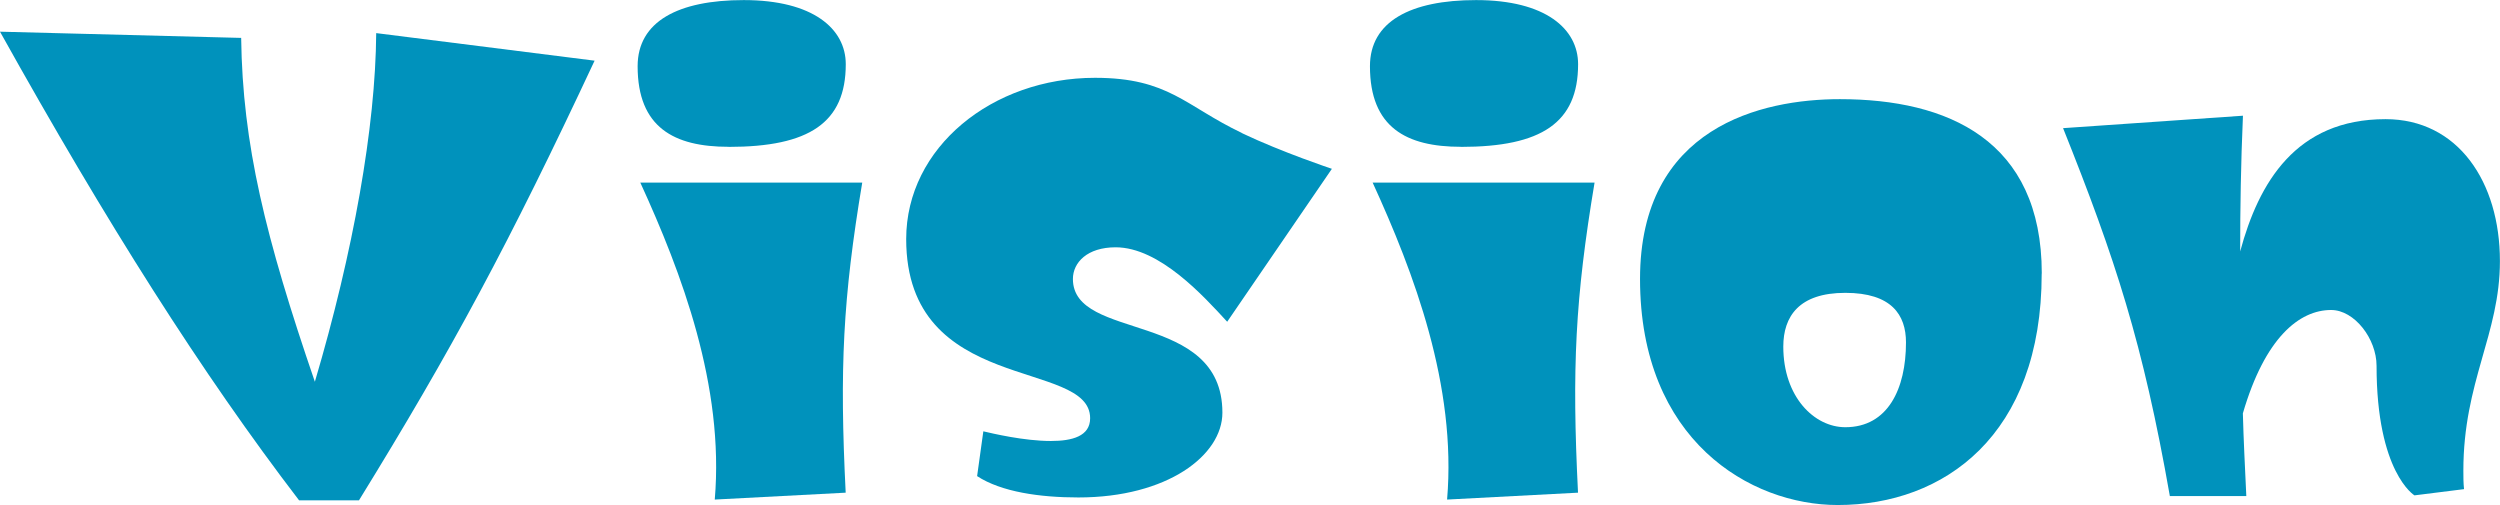
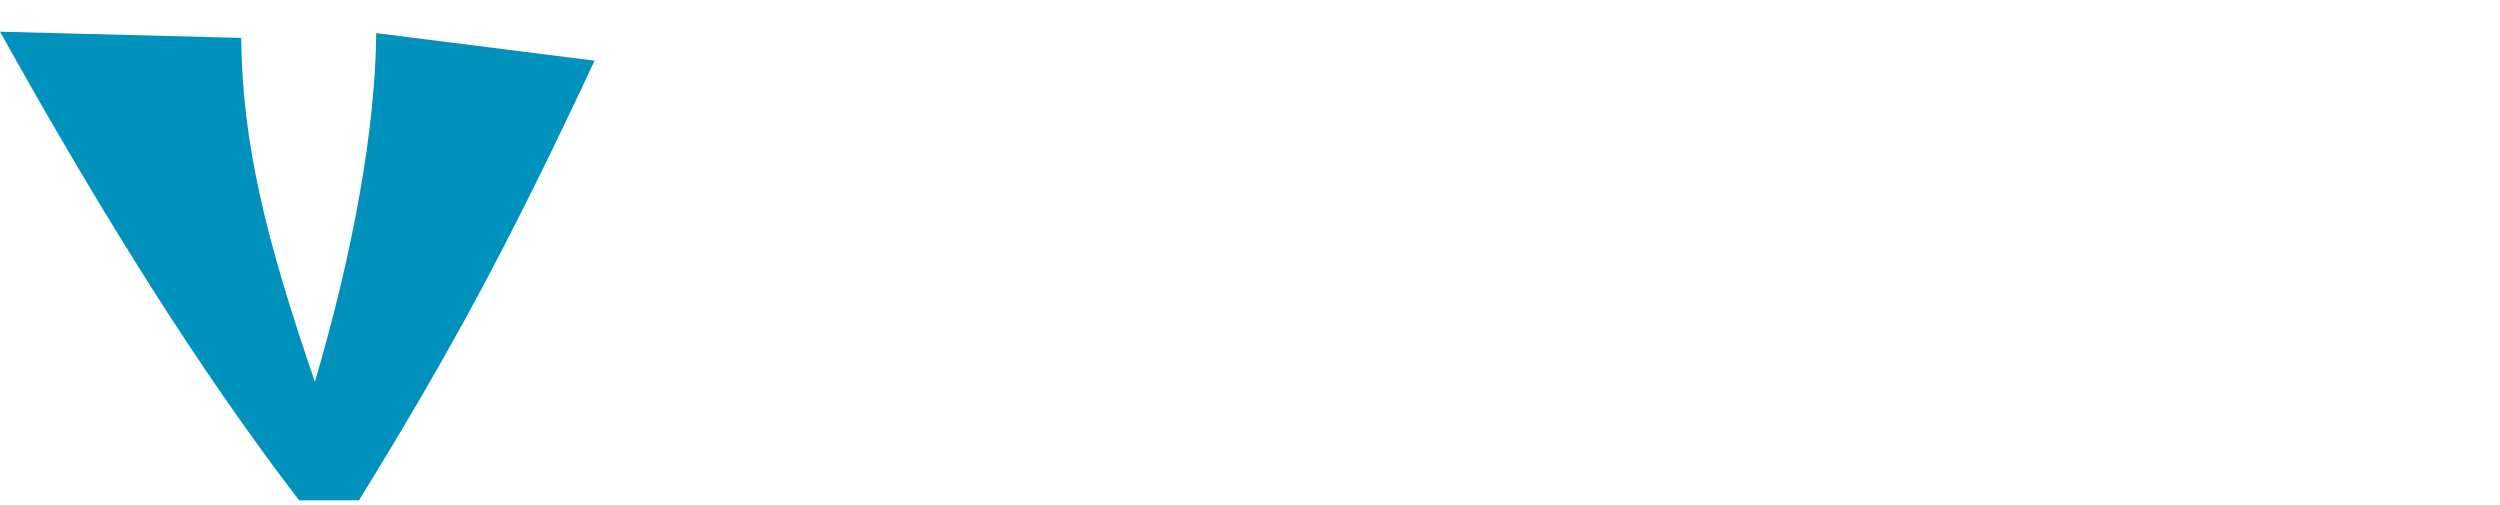
<svg xmlns="http://www.w3.org/2000/svg" id="_レイヤー_2" viewBox="0 0 297.51 60.11">
  <defs>
    <style>.cls-1{fill:#0092bc;stroke-width:0px;}</style>
  </defs>
  <g id="_レイヤー_1-2">
    <path class="cls-1" d="m44.77,3.94l25.99,3.28c-10.17,21.73-16.97,34.36-28.04,52.32h-7.13C24.03,44.44,12.71,26.57,0,3.77l28.7.74c.16,12.63,2.87,23.7,8.77,40.92,4.59-15.5,7.22-30.34,7.3-41.49Z" />
-     <path class="cls-1" d="m86.7,17.47c-6.48,0-10.82-2.3-10.82-9.59,0-5.33,4.84-7.87,12.63-7.87,8.28,0,12.14,3.44,12.14,7.63,0,6.97-4.35,9.84-13.94,9.84Zm15.91,4.26c-2.3,13.78-2.71,22.06-1.97,36.9l-15.58.82c1.15-13.53-3.94-26.98-8.86-37.72h26.4Z" />
-     <path class="cls-1" d="m147.76,15.83c4.84,2.3,10.74,4.26,10.74,4.26l-12.46,18.2c-2.79-3.03-8.04-8.86-13.28-8.86-3.36,0-5.08,1.8-5.08,3.77,0,7.46,17.79,3.69,17.79,15.91,0,5.08-6.56,10.09-17.14,10.09-4.59,0-9.18-.66-12.05-2.54l.74-5.33c1.07.25,4.84,1.15,8.04,1.15,2.54,0,4.67-.57,4.67-2.71,0-7.13-21.89-2.71-21.89-21.32,0-10.91,10.25-19.19,22.47-19.19,8.77,0,10.74,3.36,17.47,6.56Z" />
-     <path class="cls-1" d="m173.85,17.47c-6.48,0-10.82-2.3-10.82-9.59,0-5.33,4.84-7.87,12.63-7.87,8.28,0,12.14,3.44,12.14,7.63,0,6.97-4.35,9.84-13.94,9.84Zm15.91,4.26c-2.3,13.78-2.71,22.06-1.97,36.9l-15.58.82c1.15-13.53-3.94-26.98-8.86-37.72h26.4Z" />
-     <path class="cls-1" d="m242.97,32.55c0,19.27-11.64,27.55-24.27,27.55-10.41,0-23.53-7.71-23.53-26.9,0-18.12,14.51-21.4,23.78-21.4,12.79,0,24.03,4.84,24.03,20.75Zm-16.15,8.2c0-3.28-1.72-5.9-7.22-5.9s-7.38,2.79-7.38,6.4c0,5.99,3.69,9.59,7.38,9.59,5.08,0,7.22-4.59,7.22-10.09Z" />
-     <path class="cls-1" d="m245.52,15.25l21.4-1.48c-.25,5.74-.33,10.99-.33,16.15,2.21-8.2,6.64-15.74,17.3-15.74,8.61,0,13.61,7.46,13.61,16.89,0,8.69-4.35,14.35-4.35,24.93,0,.74,0,1.48.08,2.21l-5.9.74s-4.51-2.71-4.51-15.42c0-3.2-2.62-6.64-5.41-6.64-3.77,0-7.87,3.28-10.5,12.3.08,3.12.25,6.4.41,9.84h-9.1c-3.2-18.2-6.48-28.21-12.71-43.79Z" />
  </g>
</svg>